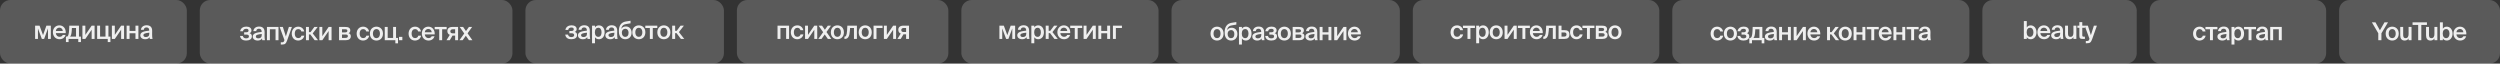
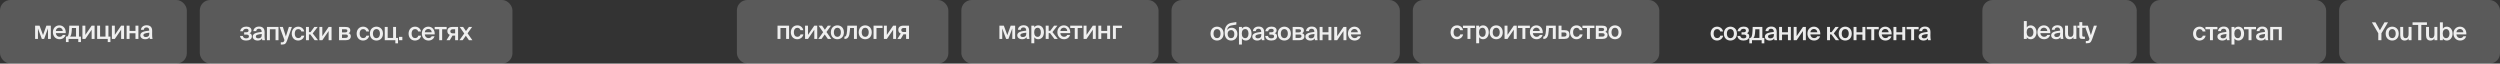
<svg xmlns="http://www.w3.org/2000/svg" width="1927" height="49" viewBox="0 0 1927 49" fill="none">
  <rect x="0" y="0" width="1927" height="49" fill="#333333" stroke="none" />
-   <rect x="405" width="153" height="49" rx="8" fill="#F6F6F6" fill-opacity="0.2" />
-   <path opacity="0.9" d="M443.019 24.604C444.14 24.927 444.824 25.63 444.824 26.998C444.824 29.259 442.848 30.247 440.283 30.247C438.041 30.247 436.046 29.278 435.685 26.675H437.851C438.06 27.834 438.915 28.575 440.359 28.575C441.803 28.575 442.563 28.005 442.563 27.112C442.563 26.048 441.841 25.649 440.549 25.649H438.877V23.882H440.435C441.556 23.882 442.259 23.502 442.259 22.609C442.259 21.678 441.708 21.203 440.435 21.203C439.162 21.203 438.136 21.811 437.965 23.084H435.799C436.16 20.671 438.212 19.512 440.473 19.512C442.696 19.512 444.501 20.405 444.501 22.457C444.501 23.464 444.007 24.167 443.019 24.604ZM452.43 25.972V25.193C449.2 25.497 447.889 25.972 447.889 27.131C447.889 28.024 448.63 28.556 449.77 28.556C451.442 28.556 452.43 27.72 452.43 25.972ZM449.276 30.247C447.053 30.247 445.495 29.05 445.495 27.188C445.495 24.623 448.649 24.015 452.373 23.616V23.426C452.373 21.678 451.385 21.146 450.245 21.146C449.105 21.146 448.25 21.754 448.193 22.989H445.97C446.122 20.918 447.851 19.474 450.321 19.474C452.772 19.474 454.691 20.595 454.634 23.863C454.634 24.357 454.596 25.573 454.596 26.504C454.596 27.796 454.691 29.145 454.9 30H452.829C452.753 29.563 452.696 29.316 452.639 28.613C451.974 29.734 450.796 30.247 449.276 30.247ZM458.516 24.889C458.516 27.245 459.675 28.404 461.157 28.404C462.753 28.404 463.684 27.074 463.684 24.889C463.684 22.742 462.753 21.393 461.157 21.393C459.675 21.393 458.516 22.533 458.516 24.889ZM456.35 19.778H458.611V21.146C459.219 20.139 460.283 19.55 461.651 19.55C464.159 19.55 466.04 21.621 466.04 24.889C466.04 28.176 464.159 30.247 461.651 30.247C460.283 30.247 459.219 29.658 458.611 28.651V33.325H456.35V19.778ZM473.555 25.972V25.193C470.325 25.497 469.014 25.972 469.014 27.131C469.014 28.024 469.755 28.556 470.895 28.556C472.567 28.556 473.555 27.72 473.555 25.972ZM470.401 30.247C468.178 30.247 466.62 29.05 466.62 27.188C466.62 24.623 469.774 24.015 473.498 23.616V23.426C473.498 21.678 472.51 21.146 471.37 21.146C470.23 21.146 469.375 21.754 469.318 22.989H467.095C467.247 20.918 468.976 19.474 471.446 19.474C473.897 19.474 475.816 20.595 475.759 23.863C475.759 24.357 475.721 25.573 475.721 26.504C475.721 27.796 475.816 29.145 476.025 30H473.954C473.878 29.563 473.821 29.316 473.764 28.613C473.099 29.734 471.921 30.247 470.401 30.247ZM482.397 20.386C484.772 20.386 486.843 22.02 486.843 25.231C486.843 28.518 484.544 30.247 481.979 30.247C479.281 30.247 477.039 28.328 477.039 24.395V23.483C477.096 19.778 478.825 17.099 482.454 16.548L486.026 15.997V17.973L482.568 18.543C480.725 18.847 479.243 19.74 478.882 22.267C479.623 20.975 480.953 20.386 482.397 20.386ZM481.979 28.423C483.48 28.423 484.506 27.302 484.506 25.231C484.506 23.198 483.366 22.172 481.998 22.172C480.573 22.172 479.319 23.179 479.319 25.231C479.319 27.226 480.44 28.423 481.979 28.423ZM489.71 24.908C489.71 27.264 490.964 28.404 492.408 28.404C493.852 28.404 495.106 27.264 495.106 24.908C495.106 22.552 493.852 21.393 492.408 21.393C490.964 21.393 489.71 22.552 489.71 24.908ZM492.408 19.55C494.897 19.55 497.443 21.222 497.443 24.908C497.443 28.613 494.897 30.247 492.408 30.247C489.919 30.247 487.373 28.613 487.373 24.908C487.373 21.222 489.919 19.55 492.408 19.55ZM506.643 21.564H503.166V30H500.905V21.564H497.409V19.778H506.643V21.564ZM508.999 24.908C508.999 27.264 510.253 28.404 511.697 28.404C513.141 28.404 514.395 27.264 514.395 24.908C514.395 22.552 513.141 21.393 511.697 21.393C510.253 21.393 508.999 22.552 508.999 24.908ZM511.697 19.55C514.186 19.55 516.732 21.222 516.732 24.908C516.732 28.613 514.186 30.247 511.697 30.247C509.208 30.247 506.662 28.613 506.662 24.908C506.662 21.222 509.208 19.55 511.697 19.55ZM524.822 30L521.459 25.535H520.395V30H518.115V19.778H520.395V23.749H521.63L524.575 19.778H527.159L523.302 24.737L527.425 30H524.822Z" fill="white" />
  <rect x="568" width="163" height="49" rx="8" fill="#F6F6F6" fill-opacity="0.2" />
  <path opacity="0.9" d="M608.209 19.778V30H605.948V21.564H601.578V30H599.317V19.778H608.209ZM614.599 19.55C616.841 19.55 618.779 21.013 619.178 23.274H616.974C616.765 22.191 615.834 21.431 614.599 21.431C613.174 21.431 611.92 22.476 611.92 24.889C611.92 27.321 613.212 28.366 614.542 28.366C615.663 28.366 616.746 27.872 617.05 26.504H619.254C618.798 28.898 616.689 30.247 614.504 30.247C611.54 30.247 609.583 27.948 609.583 24.908C609.583 21.868 611.54 19.55 614.599 19.55ZM629.922 19.778V30H627.661V22.913L622.797 30H620.536V19.778H622.797V26.903L627.661 19.778H629.922ZM640.541 19.778L637.045 24.68L640.769 30H638.109L635.696 26.561L633.245 30H630.756L634.48 24.813L630.965 19.778H633.625L635.81 22.932L638.071 19.778H640.541ZM642.755 24.908C642.755 27.264 644.009 28.404 645.453 28.404C646.897 28.404 648.151 27.264 648.151 24.908C648.151 22.552 646.897 21.393 645.453 21.393C644.009 21.393 642.755 22.552 642.755 24.908ZM645.453 19.55C647.942 19.55 650.488 21.222 650.488 24.908C650.488 28.613 647.942 30.247 645.453 30.247C642.964 30.247 640.418 28.613 640.418 24.908C640.418 21.222 642.964 19.55 645.453 19.55ZM660.498 30H658.237V21.564H655.235L655.083 23.768C654.798 28.043 653.658 30 651.302 30H650.884V28.214H651.112C651.948 28.214 652.727 27.321 652.936 23.445L653.126 19.778H660.498V30ZM664.215 24.908C664.215 27.264 665.469 28.404 666.913 28.404C668.357 28.404 669.611 27.264 669.611 24.908C669.611 22.552 668.357 21.393 666.913 21.393C665.469 21.393 664.215 22.552 664.215 24.908ZM666.913 19.55C669.402 19.55 671.948 21.222 671.948 24.908C671.948 28.613 669.402 30.247 666.913 30.247C664.424 30.247 661.878 28.613 661.878 24.908C661.878 21.222 664.424 19.55 666.913 19.55ZM680.266 21.564H675.592V30H673.331V19.778H680.266V21.564ZM690.701 19.778V30H688.44V22.913L683.576 30H681.315V19.778H683.576V26.903L688.44 19.778H690.701ZM700.675 19.778V30H698.414V26.466H696.381L694.291 30H691.726L694.291 25.877C693.208 25.44 692.41 24.49 692.41 23.027C692.41 20.956 693.759 19.778 696.324 19.778H700.675ZM698.414 21.564H696.647C695.45 21.564 694.709 22.134 694.709 23.198C694.709 24.281 695.412 24.68 696.552 24.68H698.414V21.564Z" fill="white" />
  <rect x="741" width="152" height="49" rx="8" fill="#F6F6F6" fill-opacity="0.2" />
  <path opacity="0.9" d="M782.459 19.778V30H780.274V21.906L777.272 30H775.524L772.522 21.944V30H770.337V19.778H773.757L776.436 27.074L779.039 19.778H782.459ZM791.047 25.972V25.193C787.817 25.497 786.506 25.972 786.506 27.131C786.506 28.024 787.247 28.556 788.387 28.556C790.059 28.556 791.047 27.72 791.047 25.972ZM787.893 30.247C785.67 30.247 784.112 29.05 784.112 27.188C784.112 24.623 787.266 24.015 790.99 23.616V23.426C790.99 21.678 790.002 21.146 788.862 21.146C787.722 21.146 786.867 21.754 786.81 22.989H784.587C784.739 20.918 786.468 19.474 788.938 19.474C791.389 19.474 793.308 20.595 793.251 23.863C793.251 24.357 793.213 25.573 793.213 26.504C793.213 27.796 793.308 29.145 793.517 30H791.446C791.37 29.563 791.313 29.316 791.256 28.613C790.591 29.734 789.413 30.247 787.893 30.247ZM797.133 24.889C797.133 27.245 798.292 28.404 799.774 28.404C801.37 28.404 802.301 27.074 802.301 24.889C802.301 22.742 801.37 21.393 799.774 21.393C798.292 21.393 797.133 22.533 797.133 24.889ZM794.967 19.778H797.228V21.146C797.836 20.139 798.9 19.55 800.268 19.55C802.776 19.55 804.657 21.621 804.657 24.889C804.657 28.176 802.776 30.247 800.268 30.247C798.9 30.247 797.836 29.658 797.228 28.651V33.325H794.967V19.778ZM812.74 30L809.377 25.535H808.313V30H806.033V19.778H808.313V23.749H809.548L812.493 19.778H815.077L811.22 24.737L815.343 30H812.74ZM824.937 25.535H817.318C817.47 27.435 818.8 28.366 820.092 28.366C821.289 28.366 822.201 27.91 822.6 26.941H824.823C824.367 28.575 822.809 30.247 820.187 30.247C816.9 30.247 815.019 27.758 815.019 24.813C815.019 21.735 817.128 19.55 820.035 19.55C823.17 19.55 825.146 22.115 824.937 25.535ZM820.035 21.317C818.971 21.317 817.527 21.963 817.318 23.882H822.638C822.581 22.286 821.365 21.317 820.035 21.317ZM834.159 21.564H830.682V30H828.421V21.564H824.925V19.778H834.159V21.564ZM844.621 19.778V30H842.36V22.913L837.496 30H835.235V19.778H837.496V26.903L842.36 19.778H844.621ZM855.678 30H853.417V25.649H848.857V30H846.596V19.778H848.857V23.863H853.417V19.778H855.678V30ZM864.78 21.564H860.106V30H857.845V19.778H864.78V21.564Z" fill="white" />
  <rect x="903" width="176" height="49" rx="8" fill="#F6F6F6" fill-opacity="0.2" />
  <path opacity="0.9" d="M935.397 25.908C935.397 28.264 936.651 29.404 938.095 29.404C939.539 29.404 940.793 28.264 940.793 25.908C940.793 23.552 939.539 22.393 938.095 22.393C936.651 22.393 935.397 23.552 935.397 25.908ZM938.095 20.55C940.584 20.55 943.13 22.222 943.13 25.908C943.13 29.613 940.584 31.247 938.095 31.247C935.606 31.247 933.06 29.613 933.06 25.908C933.06 22.222 935.606 20.55 938.095 20.55ZM949.339 21.386C951.714 21.386 953.785 23.02 953.785 26.231C953.785 29.518 951.486 31.247 948.921 31.247C946.223 31.247 943.981 29.328 943.981 25.395V24.483C944.038 20.778 945.767 18.099 949.396 17.548L952.968 16.997V18.973L949.51 19.543C947.667 19.847 946.185 20.74 945.824 23.267C946.565 21.975 947.895 21.386 949.339 21.386ZM948.921 29.423C950.422 29.423 951.448 28.302 951.448 26.231C951.448 24.198 950.308 23.172 948.94 23.172C947.515 23.172 946.261 24.179 946.261 26.231C946.261 28.226 947.382 29.423 948.921 29.423ZM957.166 25.889C957.166 28.245 958.325 29.404 959.807 29.404C961.403 29.404 962.334 28.074 962.334 25.889C962.334 23.742 961.403 22.393 959.807 22.393C958.325 22.393 957.166 23.533 957.166 25.889ZM955 20.778H957.261V22.146C957.869 21.139 958.933 20.55 960.301 20.55C962.809 20.55 964.69 22.621 964.69 25.889C964.69 29.176 962.809 31.247 960.301 31.247C958.933 31.247 957.869 30.658 957.261 29.651V34.325H955V20.778ZM972.205 26.972V26.193C968.975 26.497 967.664 26.972 967.664 28.131C967.664 29.024 968.405 29.556 969.545 29.556C971.217 29.556 972.205 28.72 972.205 26.972ZM969.051 31.247C966.828 31.247 965.27 30.05 965.27 28.188C965.27 25.623 968.424 25.015 972.148 24.616V24.426C972.148 22.678 971.16 22.146 970.02 22.146C968.88 22.146 968.025 22.754 967.968 23.989H965.745C965.897 21.918 967.626 20.474 970.096 20.474C972.547 20.474 974.466 21.595 974.409 24.863C974.409 25.357 974.371 26.573 974.371 27.504C974.371 28.796 974.466 30.145 974.675 31H972.604C972.528 30.563 972.471 30.316 972.414 29.613C971.749 30.734 970.571 31.247 969.051 31.247ZM982.528 25.604C983.649 25.927 984.333 26.63 984.333 27.998C984.333 30.259 982.357 31.247 979.792 31.247C977.55 31.247 975.555 30.278 975.194 27.675H977.36C977.569 28.834 978.424 29.575 979.868 29.575C981.312 29.575 982.072 29.005 982.072 28.112C982.072 27.048 981.35 26.649 980.058 26.649H978.386V24.882H979.944C981.065 24.882 981.768 24.502 981.768 23.609C981.768 22.678 981.217 22.203 979.944 22.203C978.671 22.203 977.645 22.811 977.474 24.084H975.308C975.669 21.671 977.721 20.512 979.982 20.512C982.205 20.512 984.01 21.405 984.01 23.457C984.01 24.464 983.516 25.167 982.528 25.604ZM987.265 25.908C987.265 28.264 988.519 29.404 989.963 29.404C991.407 29.404 992.661 28.264 992.661 25.908C992.661 23.552 991.407 22.393 989.963 22.393C988.519 22.393 987.265 23.552 987.265 25.908ZM989.963 20.55C992.452 20.55 994.998 22.222 994.998 25.908C994.998 29.613 992.452 31.247 989.963 31.247C987.474 31.247 984.928 29.613 984.928 25.908C984.928 22.222 987.474 20.55 989.963 20.55ZM996.381 20.778H1001.19C1003.32 20.778 1005.03 21.31 1005.03 23.419C1005.03 24.464 1004.57 25.186 1003.68 25.585C1004.68 25.889 1005.44 26.592 1005.44 27.941C1005.44 30.126 1003.73 31 1001.44 31H996.381V20.778ZM998.642 24.958H1001.02C1002.14 24.958 1002.78 24.635 1002.78 23.723C1002.78 22.83 1002.12 22.545 1001 22.545H998.642V24.958ZM998.642 26.592V29.233H1001.17C1002.52 29.233 1003.18 28.777 1003.18 27.865C1003.18 26.896 1002.52 26.592 1001.15 26.592H998.642ZM1013.16 26.972V26.193C1009.93 26.497 1008.62 26.972 1008.62 28.131C1008.62 29.024 1009.36 29.556 1010.5 29.556C1012.17 29.556 1013.16 28.72 1013.16 26.972ZM1010 31.247C1007.78 31.247 1006.22 30.05 1006.22 28.188C1006.22 25.623 1009.38 25.015 1013.1 24.616V24.426C1013.1 22.678 1012.11 22.146 1010.97 22.146C1009.83 22.146 1008.98 22.754 1008.92 23.989H1006.7C1006.85 21.918 1008.58 20.474 1011.05 20.474C1013.5 20.474 1015.42 21.595 1015.36 24.863C1015.36 25.357 1015.32 26.573 1015.32 27.504C1015.32 28.796 1015.42 30.145 1015.63 31H1013.56C1013.48 30.563 1013.42 30.316 1013.37 29.613C1012.7 30.734 1011.52 31.247 1010 31.247ZM1026.25 31H1023.99V26.649H1019.43V31H1017.17V20.778H1019.43V24.863H1023.99V20.778H1026.25V31ZM1037.81 20.778V31H1035.55V23.913L1030.68 31H1028.42V20.778H1030.68V27.903L1035.55 20.778H1037.81ZM1048.92 26.535H1041.3C1041.45 28.435 1042.78 29.366 1044.08 29.366C1045.27 29.366 1046.19 28.91 1046.58 27.941H1048.81C1048.35 29.575 1046.79 31.247 1044.17 31.247C1040.88 31.247 1039 28.758 1039 25.813C1039 22.735 1041.11 20.55 1044.02 20.55C1047.15 20.55 1049.13 23.115 1048.92 26.535ZM1044.02 22.317C1042.96 22.317 1041.51 22.963 1041.3 24.882H1046.62C1046.57 23.286 1045.35 22.317 1044.02 22.317Z" fill="white" />
  <rect x="1089" width="190" height="49" rx="8" fill="#F6F6F6" fill-opacity="0.2" />
  <path opacity="0.9" d="M1123.12 19.55C1125.36 19.55 1127.3 21.013 1127.7 23.274H1125.49C1125.29 22.191 1124.35 21.431 1123.12 21.431C1121.69 21.431 1120.44 22.476 1120.44 24.889C1120.44 27.321 1121.73 28.366 1123.06 28.366C1124.18 28.366 1125.27 27.872 1125.57 26.504H1127.77C1127.32 28.898 1125.21 30.247 1123.02 30.247C1120.06 30.247 1118.1 27.948 1118.1 24.908C1118.1 21.868 1120.06 19.55 1123.12 19.55ZM1136.87 21.564H1133.4V30H1131.14V21.564H1127.64V19.778H1136.87V21.564ZM1140.02 24.889C1140.02 27.245 1141.18 28.404 1142.66 28.404C1144.26 28.404 1145.19 27.074 1145.19 24.889C1145.19 22.742 1144.26 21.393 1142.66 21.393C1141.18 21.393 1140.02 22.533 1140.02 24.889ZM1137.85 19.778H1140.12V21.146C1140.72 20.139 1141.79 19.55 1143.16 19.55C1145.66 19.55 1147.54 21.621 1147.54 24.889C1147.54 28.176 1145.66 30.247 1143.16 30.247C1141.79 30.247 1140.72 29.658 1140.12 28.651V33.325H1137.85V19.778ZM1150.59 24.908C1150.59 27.264 1151.84 28.404 1153.29 28.404C1154.73 28.404 1155.99 27.264 1155.99 24.908C1155.99 22.552 1154.73 21.393 1153.29 21.393C1151.84 21.393 1150.59 22.552 1150.59 24.908ZM1153.29 19.55C1155.78 19.55 1158.32 21.222 1158.32 24.908C1158.32 28.613 1155.78 30.247 1153.29 30.247C1150.8 30.247 1148.25 28.613 1148.25 24.908C1148.25 21.222 1150.8 19.55 1153.29 19.55ZM1169.09 19.778V30H1166.83V22.913L1161.97 30H1159.71V19.778H1161.97V26.903L1166.83 19.778H1169.09ZM1179.22 21.564H1175.74V30H1173.48V21.564H1169.98V19.778H1179.22V21.564ZM1189.15 25.535H1181.53C1181.69 27.435 1183.02 28.366 1184.31 28.366C1185.51 28.366 1186.42 27.91 1186.82 26.941H1189.04C1188.58 28.575 1187.03 30.247 1184.4 30.247C1181.12 30.247 1179.24 27.758 1179.24 24.813C1179.24 21.735 1181.34 19.55 1184.25 19.55C1187.39 19.55 1189.36 22.115 1189.15 25.535ZM1184.25 21.317C1183.19 21.317 1181.74 21.963 1181.53 23.882H1186.85C1186.8 22.286 1185.58 21.317 1184.25 21.317ZM1199.19 30H1196.92V21.564H1193.92L1193.77 23.768C1193.49 28.043 1192.35 30 1189.99 30H1189.57V28.214H1189.8C1190.64 28.214 1191.41 27.321 1191.62 23.445L1191.81 19.778H1199.19V30ZM1203.61 23.217H1205.71C1208.53 23.217 1209.7 24.281 1209.7 26.542C1209.7 29.126 1208.3 30 1205.75 30H1201.34V19.778H1203.61V23.217ZM1203.61 28.214H1205.45C1206.8 28.214 1207.46 27.758 1207.46 26.523C1207.46 25.383 1206.8 25.003 1205.43 25.003H1203.61V28.214ZM1215.22 19.55C1217.46 19.55 1219.4 21.013 1219.8 23.274H1217.59C1217.38 22.191 1216.45 21.431 1215.22 21.431C1213.79 21.431 1212.54 22.476 1212.54 24.889C1212.54 27.321 1213.83 28.366 1215.16 28.366C1216.28 28.366 1217.36 27.872 1217.67 26.504H1219.87C1219.42 28.898 1217.31 30.247 1215.12 30.247C1212.16 30.247 1210.2 27.948 1210.2 24.908C1210.2 21.868 1212.16 19.55 1215.22 19.55ZM1228.97 21.564H1225.49V30H1223.23V21.564H1219.74V19.778H1228.97V21.564ZM1230.05 19.778H1234.85C1236.98 19.778 1238.69 20.31 1238.69 22.419C1238.69 23.464 1238.23 24.186 1237.34 24.585C1238.35 24.889 1239.11 25.592 1239.11 26.941C1239.11 29.126 1237.4 30 1235.1 30H1230.05V19.778ZM1232.31 23.958H1234.68C1235.8 23.958 1236.45 23.635 1236.45 22.723C1236.45 21.83 1235.78 21.545 1234.66 21.545H1232.31V23.958ZM1232.31 25.592V28.233H1234.83C1236.18 28.233 1236.85 27.777 1236.85 26.865C1236.85 25.896 1236.18 25.592 1234.81 25.592H1232.31ZM1242.15 24.908C1242.15 27.264 1243.4 28.404 1244.85 28.404C1246.29 28.404 1247.54 27.264 1247.54 24.908C1247.54 22.552 1246.29 21.393 1244.85 21.393C1243.4 21.393 1242.15 22.552 1242.15 24.908ZM1244.85 19.55C1247.34 19.55 1249.88 21.222 1249.88 24.908C1249.88 28.613 1247.34 30.247 1244.85 30.247C1242.36 30.247 1239.81 28.613 1239.81 24.908C1239.81 21.222 1242.36 19.55 1244.85 19.55Z" fill="white" />
  <rect x="1528" width="119" height="49" rx="8" fill="#F6F6F6" fill-opacity="0.2" />
  <path opacity="0.9" d="M1562.15 24.889C1562.15 27.245 1563.31 28.404 1564.79 28.404C1566.31 28.404 1567.37 27.074 1567.37 24.889C1567.37 22.761 1566.31 21.393 1564.79 21.393C1563.31 21.393 1562.15 22.533 1562.15 24.889ZM1559.98 16.225H1562.24V21.146C1562.85 20.139 1563.91 19.55 1565.28 19.55C1567.71 19.55 1569.73 21.621 1569.73 24.889C1569.73 28.176 1567.71 30.247 1565.28 30.247C1563.91 30.247 1562.85 29.658 1562.24 28.651V30H1559.98V16.225ZM1580.35 25.535H1572.73C1572.89 27.435 1574.22 28.366 1575.51 28.366C1576.71 28.366 1577.62 27.91 1578.02 26.941H1580.24C1579.78 28.575 1578.23 30.247 1575.6 30.247C1572.32 30.247 1570.44 27.758 1570.44 24.813C1570.44 21.735 1572.54 19.55 1575.45 19.55C1578.59 19.55 1580.56 22.115 1580.35 25.535ZM1575.45 21.317C1574.39 21.317 1572.94 21.963 1572.73 23.882H1578.05C1578 22.286 1576.78 21.317 1575.45 21.317ZM1587.97 25.972V25.193C1584.74 25.497 1583.43 25.972 1583.43 27.131C1583.43 28.024 1584.17 28.556 1585.31 28.556C1586.98 28.556 1587.97 27.72 1587.97 25.972ZM1584.82 30.247C1582.6 30.247 1581.04 29.05 1581.04 27.188C1581.04 24.623 1584.19 24.015 1587.92 23.616V23.426C1587.92 21.678 1586.93 21.146 1585.79 21.146C1584.65 21.146 1583.79 21.754 1583.74 22.989H1581.51C1581.66 20.918 1583.39 19.474 1585.86 19.474C1588.31 19.474 1590.23 20.595 1590.18 23.863C1590.18 24.357 1590.14 25.573 1590.14 26.504C1590.14 27.796 1590.23 29.145 1590.44 30H1588.37C1588.3 29.563 1588.24 29.316 1588.18 28.613C1587.52 29.734 1586.34 30.247 1584.82 30.247ZM1598.2 30V28.594C1597.61 29.658 1596.57 30.247 1595.18 30.247C1592.75 30.247 1591.76 28.651 1591.76 26.219V19.778H1594.02V25.668C1594.02 27.055 1594.21 28.404 1595.9 28.404C1597.59 28.404 1598.2 27.074 1598.2 25.231V19.778H1600.46V30H1598.2ZM1602.76 19.778V17.08H1605.02V19.778H1607.07V21.412H1605.02V26.979C1605.02 28.024 1605.27 28.271 1606.24 28.271H1607.05V30H1605.38C1603.2 30 1602.76 29.411 1602.76 27.321V21.412H1601.24V19.778H1602.76ZM1608.77 33.325H1607.74V31.596H1608.59C1609.58 31.596 1610 31.52 1610.46 30.19L1610.57 29.943L1606.87 19.778H1609.34L1611.65 27.112L1613.97 19.778H1616.29L1612.7 29.981C1611.73 32.622 1611.06 33.325 1608.77 33.325Z" fill="white" />
  <rect width="144" height="49" rx="8" fill="#F6F6F6" fill-opacity="0.2" />
  <path opacity="0.9" d="M39.187 19.778V30H37.002V21.906L34 30H32.252L29.25 21.944V30H27.065V19.778H30.485L33.164 27.074L35.767 19.778H39.187ZM50.682 25.535H43.063C43.215 27.435 44.545 28.366 45.837 28.366C47.034 28.366 47.946 27.91 48.345 26.941H50.568C50.112 28.575 48.554 30.247 45.932 30.247C42.645 30.247 40.764 27.758 40.764 24.813C40.764 21.735 42.873 19.55 45.78 19.55C48.915 19.55 50.891 22.115 50.682 25.535ZM45.78 21.317C44.716 21.317 43.272 21.963 43.063 23.882H48.383C48.326 22.286 47.11 21.317 45.78 21.317ZM62.388 28.233V32.413H60.336V30H52.868V32.413H50.816V28.233H51.367C52.508 28.233 53.096 26.751 53.267 23.027L53.419 19.778H60.867V28.233H62.388ZM58.606 28.233V21.564H55.414L55.319 23.293C55.167 26.01 54.806 27.454 53.989 28.233H58.606ZM72.908 19.778V30H70.647V22.913L65.783 30H63.522V19.778H65.783V26.903L70.647 19.778H72.908ZM83.585 28.214H85.105V32.413H83.053V30H74.883V19.778H77.144V28.214H81.324V19.778H83.585V28.214ZM95.629 19.778V30H93.368V22.913L88.504 30H86.243V19.778H88.504V26.903L93.368 19.778H95.629ZM106.686 30H104.425V25.649H99.865V30H97.604V19.778H99.865V23.863H104.425V19.778H106.686V30ZM115.085 25.972V25.193C111.855 25.497 110.544 25.972 110.544 27.131C110.544 28.024 111.285 28.556 112.425 28.556C114.097 28.556 115.085 27.72 115.085 25.972ZM111.931 30.247C109.708 30.247 108.15 29.05 108.15 27.188C108.15 24.623 111.304 24.015 115.028 23.616V23.426C115.028 21.678 114.04 21.146 112.9 21.146C111.76 21.146 110.905 21.754 110.848 22.989H108.625C108.777 20.918 110.506 19.474 112.976 19.474C115.427 19.474 117.346 20.595 117.289 23.863C117.289 24.357 117.251 25.573 117.251 26.504C117.251 27.796 117.346 29.145 117.555 30H115.484C115.408 29.563 115.351 29.316 115.294 28.613C114.629 29.734 113.451 30.247 111.931 30.247Z" fill="white" />
  <rect x="1803" width="124" height="49" rx="8" fill="#F6F6F6" fill-opacity="0.2" />
  <path opacity="0.9" d="M1828.26 17.225H1831.02L1834.44 23.381L1837.95 17.225H1840.67L1835.6 25.68V31H1833.18V25.642L1828.26 17.225ZM1841.22 25.908C1841.22 28.264 1842.47 29.404 1843.91 29.404C1845.36 29.404 1846.61 28.264 1846.61 25.908C1846.61 23.552 1845.36 22.393 1843.91 22.393C1842.47 22.393 1841.22 23.552 1841.22 25.908ZM1843.91 20.55C1846.4 20.55 1848.95 22.222 1848.95 25.908C1848.95 29.613 1846.4 31.247 1843.91 31.247C1841.42 31.247 1838.88 29.613 1838.88 25.908C1838.88 22.222 1841.42 20.55 1843.91 20.55ZM1856.54 31V29.594C1855.96 30.658 1854.91 31.247 1853.52 31.247C1851.09 31.247 1850.1 29.651 1850.1 27.219V20.778H1852.36V26.668C1852.36 28.055 1852.55 29.404 1854.25 29.404C1855.94 29.404 1856.54 28.074 1856.54 26.231V20.778H1858.81V31H1856.54ZM1863.93 31V19.239H1859.6V17.225H1870.68V19.239H1866.35V31H1863.93ZM1876.45 31V29.594C1875.86 30.658 1874.81 31.247 1873.42 31.247C1870.99 31.247 1870 29.651 1870 27.219V20.778H1872.27V26.668C1872.27 28.055 1872.46 29.404 1874.15 29.404C1875.84 29.404 1876.45 28.074 1876.45 26.231V20.778H1878.71V31H1876.45ZM1882.85 25.889C1882.85 28.245 1884.01 29.404 1885.49 29.404C1887.01 29.404 1888.07 28.074 1888.07 25.889C1888.07 23.761 1887.01 22.393 1885.49 22.393C1884.01 22.393 1882.85 23.533 1882.85 25.889ZM1880.68 17.225H1882.94V22.146C1883.55 21.139 1884.61 20.55 1885.98 20.55C1888.41 20.55 1890.43 22.621 1890.43 25.889C1890.43 29.176 1888.41 31.247 1885.98 31.247C1884.61 31.247 1883.55 30.658 1882.94 29.651V31H1880.68V17.225ZM1901.05 26.535H1893.43C1893.59 28.435 1894.92 29.366 1896.21 29.366C1897.41 29.366 1898.32 28.91 1898.72 27.941H1900.94C1900.48 29.575 1898.93 31.247 1896.3 31.247C1893.02 31.247 1891.14 28.758 1891.14 25.813C1891.14 22.735 1893.24 20.55 1896.15 20.55C1899.29 20.55 1901.26 23.115 1901.05 26.535ZM1896.15 22.317C1895.09 22.317 1893.64 22.963 1893.43 24.882H1898.75C1898.7 23.286 1897.48 22.317 1896.15 22.317Z" fill="white" />
  <rect x="1657" width="136" height="49" rx="8" fill="#F6F6F6" fill-opacity="0.2" />
  <path opacity="0.9" d="M1695.44 20.55C1697.68 20.55 1699.62 22.013 1700.02 24.274H1697.81C1697.6 23.191 1696.67 22.431 1695.44 22.431C1694.01 22.431 1692.76 23.476 1692.76 25.889C1692.76 28.321 1694.05 29.366 1695.38 29.366C1696.5 29.366 1697.58 28.872 1697.89 27.504H1700.09C1699.64 29.898 1697.53 31.247 1695.34 31.247C1692.38 31.247 1690.42 28.948 1690.42 25.908C1690.42 22.868 1692.38 20.55 1695.44 20.55ZM1709.19 22.564H1705.71V31H1703.45V22.564H1699.96V20.778H1709.19V22.564ZM1716.13 26.972V26.193C1712.9 26.497 1711.59 26.972 1711.59 28.131C1711.59 29.024 1712.33 29.556 1713.47 29.556C1715.14 29.556 1716.13 28.72 1716.13 26.972ZM1712.97 31.247C1710.75 31.247 1709.19 30.05 1709.19 28.188C1709.19 25.623 1712.35 25.015 1716.07 24.616V24.426C1716.07 22.678 1715.08 22.146 1713.94 22.146C1712.8 22.146 1711.95 22.754 1711.89 23.989H1709.67C1709.82 21.918 1711.55 20.474 1714.02 20.474C1716.47 20.474 1718.39 21.595 1718.33 24.863C1718.33 25.357 1718.29 26.573 1718.29 27.504C1718.29 28.796 1718.39 30.145 1718.6 31H1716.53C1716.45 30.563 1716.39 30.316 1716.34 29.613C1715.67 30.734 1714.49 31.247 1712.97 31.247ZM1722.21 25.889C1722.21 28.245 1723.37 29.404 1724.85 29.404C1726.45 29.404 1727.38 28.074 1727.38 25.889C1727.38 23.742 1726.45 22.393 1724.85 22.393C1723.37 22.393 1722.21 23.533 1722.21 25.889ZM1720.05 20.778H1722.31V22.146C1722.92 21.139 1723.98 20.55 1725.35 20.55C1727.86 20.55 1729.74 22.621 1729.74 25.889C1729.74 29.176 1727.86 31.247 1725.35 31.247C1723.98 31.247 1722.92 30.658 1722.31 29.651V34.325H1720.05V20.778ZM1738.93 22.564H1735.45V31H1733.19V22.564H1729.7V20.778H1738.93V22.564ZM1745.87 26.972V26.193C1742.64 26.497 1741.33 26.972 1741.33 28.131C1741.33 29.024 1742.07 29.556 1743.21 29.556C1744.88 29.556 1745.87 28.72 1745.87 26.972ZM1742.71 31.247C1740.49 31.247 1738.93 30.05 1738.93 28.188C1738.93 25.623 1742.09 25.015 1745.81 24.616V24.426C1745.81 22.678 1744.82 22.146 1743.68 22.146C1742.54 22.146 1741.69 22.754 1741.63 23.989H1739.41C1739.56 21.918 1741.29 20.474 1743.76 20.474C1746.21 20.474 1748.13 21.595 1748.07 24.863C1748.07 25.357 1748.03 26.573 1748.03 27.504C1748.03 28.796 1748.13 30.145 1748.34 31H1746.27C1746.19 30.563 1746.13 30.316 1746.08 29.613C1745.41 30.734 1744.23 31.247 1742.71 31.247ZM1758.78 20.778V31H1756.51V22.564H1752.14V31H1749.88V20.778H1758.78Z" fill="white" />
-   <rect x="1289" width="229" height="49" rx="8" fill="#F6F6F6" fill-opacity="0.2" />
  <path opacity="0.9" d="M1323.56 20.55C1325.8 20.55 1327.74 22.013 1328.14 24.274H1325.94C1325.73 23.191 1324.8 22.431 1323.56 22.431C1322.14 22.431 1320.88 23.476 1320.88 25.889C1320.88 28.321 1322.18 29.366 1323.51 29.366C1324.63 29.366 1325.71 28.872 1326.01 27.504H1328.22C1327.76 29.898 1325.65 31.247 1323.47 31.247C1320.5 31.247 1318.55 28.948 1318.55 25.908C1318.55 22.868 1320.5 20.55 1323.56 20.55ZM1331.09 25.908C1331.09 28.264 1332.35 29.404 1333.79 29.404C1335.24 29.404 1336.49 28.264 1336.49 25.908C1336.49 23.552 1335.24 22.393 1333.79 22.393C1332.35 22.393 1331.09 23.552 1331.09 25.908ZM1333.79 20.55C1336.28 20.55 1338.83 22.222 1338.83 25.908C1338.83 29.613 1336.28 31.247 1333.79 31.247C1331.3 31.247 1328.76 29.613 1328.76 25.908C1328.76 22.222 1331.3 20.55 1333.79 20.55ZM1346.52 25.604C1347.64 25.927 1348.32 26.63 1348.32 27.998C1348.32 30.259 1346.35 31.247 1343.78 31.247C1341.54 31.247 1339.55 30.278 1339.18 27.675H1341.35C1341.56 28.834 1342.41 29.575 1343.86 29.575C1345.3 29.575 1346.06 29.005 1346.06 28.112C1346.06 27.048 1345.34 26.649 1344.05 26.649H1342.38V24.882H1343.93C1345.06 24.882 1345.76 24.502 1345.76 23.609C1345.76 22.678 1345.21 22.203 1343.93 22.203C1342.66 22.203 1341.64 22.811 1341.46 24.084H1339.3C1339.66 21.671 1341.71 20.512 1343.97 20.512C1346.2 20.512 1348 21.405 1348 23.457C1348 24.464 1347.51 25.167 1346.52 25.604ZM1359.94 29.233V33.413H1357.89V31H1350.42V33.413H1348.37V29.233H1348.92C1350.06 29.233 1350.65 27.751 1350.82 24.027L1350.97 20.778H1358.42V29.233H1359.94ZM1356.16 29.233V22.564H1352.97L1352.87 24.293C1352.72 27.01 1352.36 28.454 1351.54 29.233H1356.16ZM1367.31 26.972V26.193C1364.08 26.497 1362.77 26.972 1362.77 28.131C1362.77 29.024 1363.51 29.556 1364.65 29.556C1366.32 29.556 1367.31 28.72 1367.31 26.972ZM1364.15 31.247C1361.93 31.247 1360.37 30.05 1360.37 28.188C1360.37 25.623 1363.53 25.015 1367.25 24.616V24.426C1367.25 22.678 1366.26 22.146 1365.12 22.146C1363.98 22.146 1363.13 22.754 1363.07 23.989H1360.85C1361 21.918 1362.73 20.474 1365.2 20.474C1367.65 20.474 1369.57 21.595 1369.51 24.863C1369.51 25.357 1369.47 26.573 1369.47 27.504C1369.47 28.796 1369.57 30.145 1369.78 31H1367.71C1367.63 30.563 1367.57 30.316 1367.52 29.613C1366.85 30.734 1365.67 31.247 1364.15 31.247ZM1380.41 31H1378.15V26.649H1373.59V31H1371.32V20.778H1373.59V24.863H1378.15V20.778H1380.41V31ZM1391.96 20.778V31H1389.7V23.913L1384.83 31H1382.57V20.778H1384.83V27.903L1389.7 20.778H1391.96ZM1403.07 26.535H1395.45C1395.61 28.435 1396.94 29.366 1398.23 29.366C1399.43 29.366 1400.34 28.91 1400.74 27.941H1402.96C1402.5 29.575 1400.95 31.247 1398.32 31.247C1395.04 31.247 1393.16 28.758 1393.16 25.813C1393.16 22.735 1395.26 20.55 1398.17 20.55C1401.31 20.55 1403.28 23.115 1403.07 26.535ZM1398.17 22.317C1397.11 22.317 1395.66 22.963 1395.45 24.882H1400.77C1400.72 23.286 1399.5 22.317 1398.17 22.317ZM1414.99 31L1411.63 26.535H1410.57V31H1408.29V20.778H1410.57V24.749H1411.8L1414.75 20.778H1417.33L1413.47 25.737L1417.6 31H1414.99ZM1419.61 25.908C1419.61 28.264 1420.86 29.404 1422.31 29.404C1423.75 29.404 1425.01 28.264 1425.01 25.908C1425.01 23.552 1423.75 22.393 1422.31 22.393C1420.86 22.393 1419.61 23.552 1419.61 25.908ZM1422.31 20.55C1424.8 20.55 1427.34 22.222 1427.34 25.908C1427.34 29.613 1424.8 31.247 1422.31 31.247C1419.82 31.247 1417.27 29.613 1417.27 25.908C1417.27 22.222 1419.82 20.55 1422.31 20.55ZM1437.81 31H1435.55V26.649H1430.99V31H1428.73V20.778H1430.99V24.863H1435.55V20.778H1437.81V31ZM1448.13 22.564H1444.65V31H1442.39V22.564H1438.89V20.778H1448.13V22.564ZM1458.06 26.535H1450.44C1450.6 28.435 1451.93 29.366 1453.22 29.366C1454.42 29.366 1455.33 28.91 1455.73 27.941H1457.95C1457.49 29.575 1455.94 31.247 1453.31 31.247C1450.03 31.247 1448.15 28.758 1448.15 25.813C1448.15 22.735 1450.25 20.55 1453.16 20.55C1456.3 20.55 1458.27 23.115 1458.06 26.535ZM1453.16 22.317C1452.1 22.317 1450.65 22.963 1450.44 24.882H1455.76C1455.71 23.286 1454.49 22.317 1453.16 22.317ZM1468.55 31H1466.29V26.649H1461.73V31H1459.47V20.778H1461.73V24.863H1466.29V20.778H1468.55V31ZM1478.87 22.564H1475.39V31H1473.13V22.564H1469.63V20.778H1478.87V22.564ZM1485.81 26.972V26.193C1482.58 26.497 1481.26 26.972 1481.26 28.131C1481.26 29.024 1482.01 29.556 1483.15 29.556C1484.82 29.556 1485.81 28.72 1485.81 26.972ZM1482.65 31.247C1480.43 31.247 1478.87 30.05 1478.87 28.188C1478.87 25.623 1482.02 25.015 1485.75 24.616V24.426C1485.75 22.678 1484.76 22.146 1483.62 22.146C1482.48 22.146 1481.63 22.754 1481.57 23.989H1479.35C1479.5 21.918 1481.23 20.474 1483.7 20.474C1486.15 20.474 1488.07 21.595 1488.01 24.863C1488.01 25.357 1487.97 26.573 1487.97 27.504C1487.97 28.796 1488.07 30.145 1488.28 31H1486.2C1486.13 30.563 1486.07 30.316 1486.01 29.613C1485.35 30.734 1484.17 31.247 1482.65 31.247Z" fill="white" />
  <rect x="154" width="241" height="49" rx="8" fill="#F6F6F6" fill-opacity="0.2" />
  <path opacity="0.9" d="M192.341 25.604C193.462 25.927 194.146 26.63 194.146 27.998C194.146 30.259 192.17 31.247 189.605 31.247C187.363 31.247 185.368 30.278 185.007 27.675H187.173C187.382 28.834 188.237 29.575 189.681 29.575C191.125 29.575 191.885 29.005 191.885 28.112C191.885 27.048 191.163 26.649 189.871 26.649H188.199V24.882H189.757C190.878 24.882 191.581 24.502 191.581 23.609C191.581 22.678 191.03 22.203 189.757 22.203C188.484 22.203 187.458 22.811 187.287 24.084H185.121C185.482 21.671 187.534 20.512 189.795 20.512C192.018 20.512 193.823 21.405 193.823 23.457C193.823 24.464 193.329 25.167 192.341 25.604ZM201.751 26.972V26.193C198.521 26.497 197.21 26.972 197.21 28.131C197.21 29.024 197.951 29.556 199.091 29.556C200.763 29.556 201.751 28.72 201.751 26.972ZM198.597 31.247C196.374 31.247 194.816 30.05 194.816 28.188C194.816 25.623 197.97 25.015 201.694 24.616V24.426C201.694 22.678 200.706 22.146 199.566 22.146C198.426 22.146 197.571 22.754 197.514 23.989H195.291C195.443 21.918 197.172 20.474 199.642 20.474C202.093 20.474 204.012 21.595 203.955 24.863C203.955 25.357 203.917 26.573 203.917 27.504C203.917 28.796 204.012 30.145 204.221 31H202.15C202.074 30.563 202.017 30.316 201.96 29.613C201.295 30.734 200.117 31.247 198.597 31.247ZM214.659 20.778V31H212.398V22.564H208.028V31H205.767V20.778H214.659ZM217.457 34.325H216.431V32.596H217.286C218.274 32.596 218.692 32.52 219.148 31.19L219.262 30.943L215.557 20.778H218.027L220.345 28.112L222.663 20.778H224.981L221.39 30.981C220.421 33.622 219.756 34.325 217.457 34.325ZM229.904 20.55C232.146 20.55 234.084 22.013 234.483 24.274H232.279C232.07 23.191 231.139 22.431 229.904 22.431C228.479 22.431 227.225 23.476 227.225 25.889C227.225 28.321 228.517 29.366 229.847 29.366C230.968 29.366 232.051 28.872 232.355 27.504H234.559C234.103 29.898 231.994 31.247 229.809 31.247C226.845 31.247 224.888 28.948 224.888 25.908C224.888 22.868 226.845 20.55 229.904 20.55ZM242.548 31L239.185 26.535H238.121V31H235.841V20.778H238.121V24.749H239.356L242.301 20.778H244.885L241.028 25.737L245.151 31H242.548ZM255.567 20.778V31H253.306V23.913L248.442 31H246.181V20.778H248.442V27.903L253.306 20.778H255.567ZM261.35 20.778H266.157C268.285 20.778 269.995 21.31 269.995 23.419C269.995 24.464 269.539 25.186 268.646 25.585C269.653 25.889 270.413 26.592 270.413 27.941C270.413 30.126 268.703 31 266.404 31H261.35V20.778ZM263.611 24.958H265.986C267.107 24.958 267.753 24.635 267.753 23.723C267.753 22.83 267.088 22.545 265.967 22.545H263.611V24.958ZM263.611 26.592V29.233H266.138C267.487 29.233 268.152 28.777 268.152 27.865C268.152 26.896 267.487 26.592 266.119 26.592H263.611ZM279.922 20.55C282.164 20.55 284.102 22.013 284.501 24.274H282.297C282.088 23.191 281.157 22.431 279.922 22.431C278.497 22.431 277.243 23.476 277.243 25.889C277.243 28.321 278.535 29.366 279.865 29.366C280.986 29.366 282.069 28.872 282.373 27.504H284.577C284.121 29.898 282.012 31.247 279.827 31.247C276.863 31.247 274.906 28.948 274.906 25.908C274.906 22.868 276.863 20.55 279.922 20.55ZM287.453 25.908C287.453 28.264 288.707 29.404 290.151 29.404C291.595 29.404 292.849 28.264 292.849 25.908C292.849 23.552 291.595 22.393 290.151 22.393C288.707 22.393 287.453 23.552 287.453 25.908ZM290.151 20.55C292.64 20.55 295.186 22.222 295.186 25.908C295.186 29.613 292.64 31.247 290.151 31.247C287.662 31.247 285.116 29.613 285.116 25.908C285.116 22.222 287.662 20.55 290.151 20.55ZM305.271 29.214H306.791V33.413H304.739V31H296.569V20.778H298.83V29.214H303.01V20.778H305.271V29.214ZM310.134 31H307.55V28.416H310.134V31ZM319.951 20.55C322.193 20.55 324.131 22.013 324.53 24.274H322.326C322.117 23.191 321.186 22.431 319.951 22.431C318.526 22.431 317.272 23.476 317.272 25.889C317.272 28.321 318.564 29.366 319.894 29.366C321.015 29.366 322.098 28.872 322.402 27.504H324.606C324.15 29.898 322.041 31.247 319.856 31.247C316.892 31.247 314.935 28.948 314.935 25.908C314.935 22.868 316.892 20.55 319.951 20.55ZM335.064 26.535H327.445C327.597 28.435 328.927 29.366 330.219 29.366C331.416 29.366 332.328 28.91 332.727 27.941H334.95C334.494 29.575 332.936 31.247 330.314 31.247C327.027 31.247 325.146 28.758 325.146 25.813C325.146 22.735 327.255 20.55 330.162 20.55C333.297 20.55 335.273 23.115 335.064 26.535ZM330.162 22.317C329.098 22.317 327.654 22.963 327.445 24.882H332.765C332.708 23.286 331.492 22.317 330.162 22.317ZM344.286 22.564H340.809V31H338.548V22.564H335.052V20.778H344.286V22.564ZM353.083 20.778V31H350.822V27.466H348.789L346.699 31H344.134L346.699 26.877C345.616 26.44 344.818 25.49 344.818 24.027C344.818 21.956 346.167 20.778 348.732 20.778H353.083ZM350.822 22.564H349.055C347.858 22.564 347.117 23.134 347.117 24.198C347.117 25.281 347.82 25.68 348.96 25.68H350.822V22.564ZM363.902 20.778L360.406 25.68L364.13 31H361.47L359.057 27.561L356.606 31H354.117L357.841 25.813L354.326 20.778H356.986L359.171 23.932L361.432 20.778H363.902Z" fill="white" />
</svg>